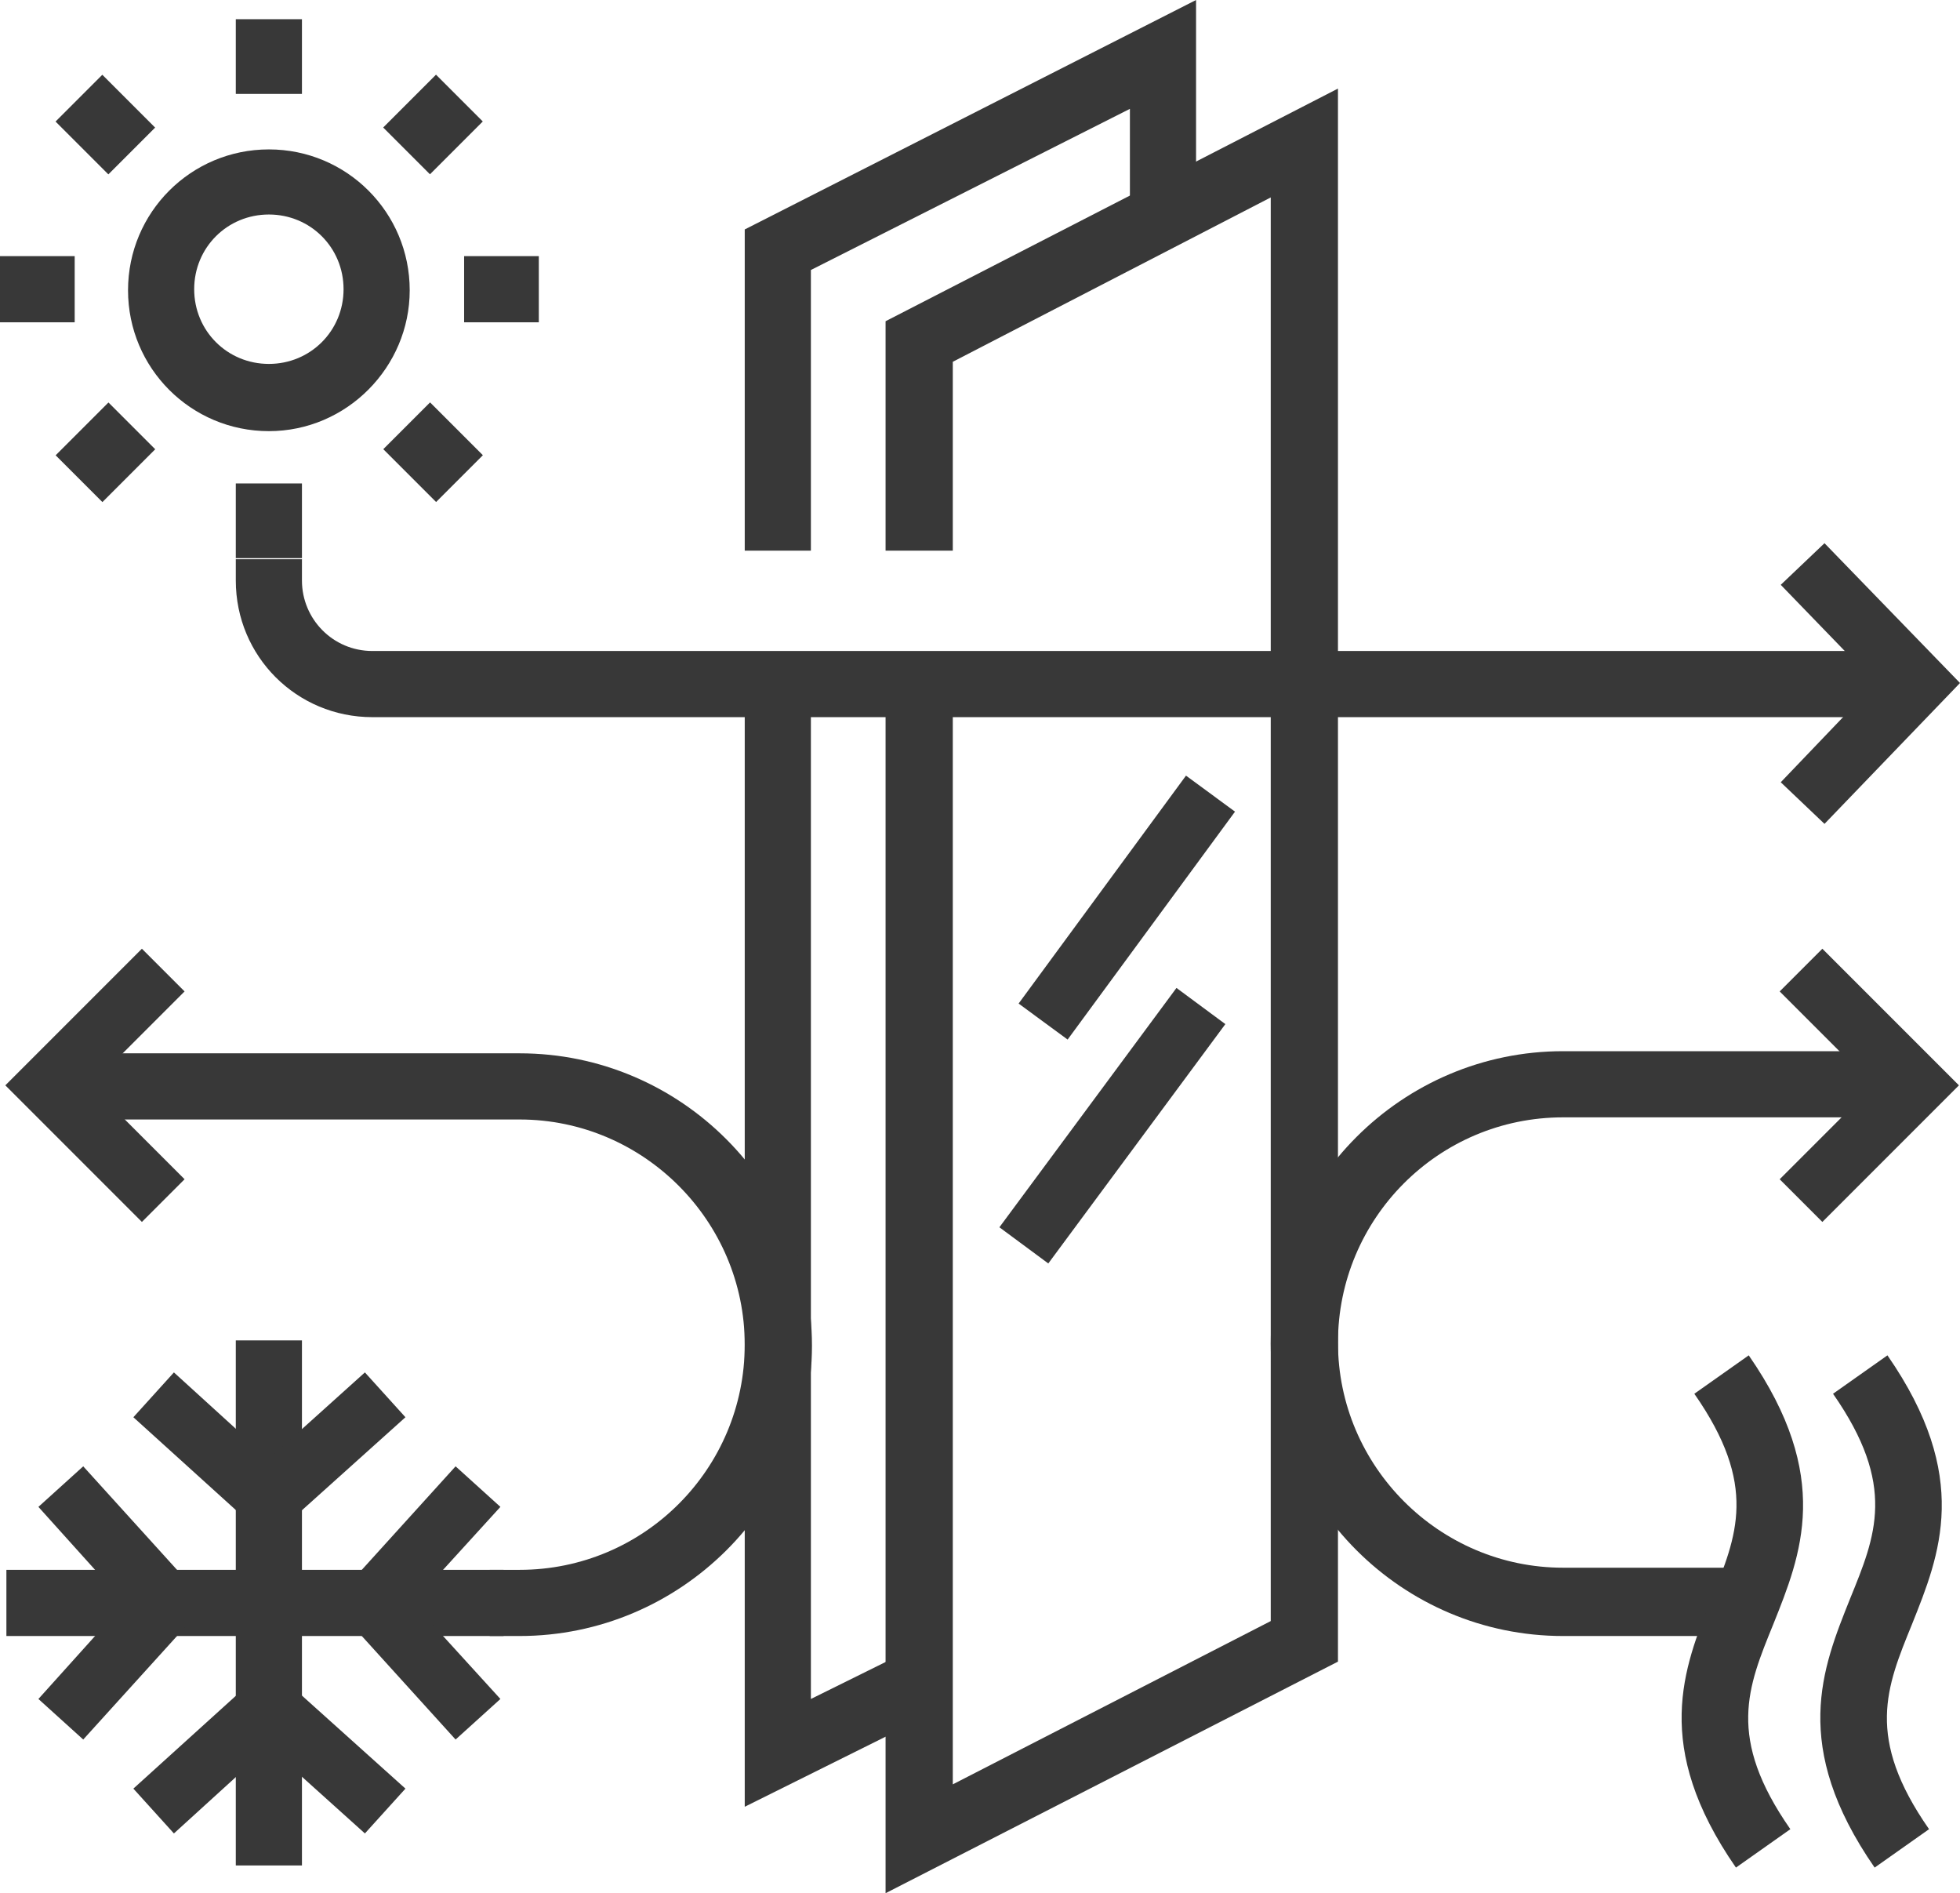
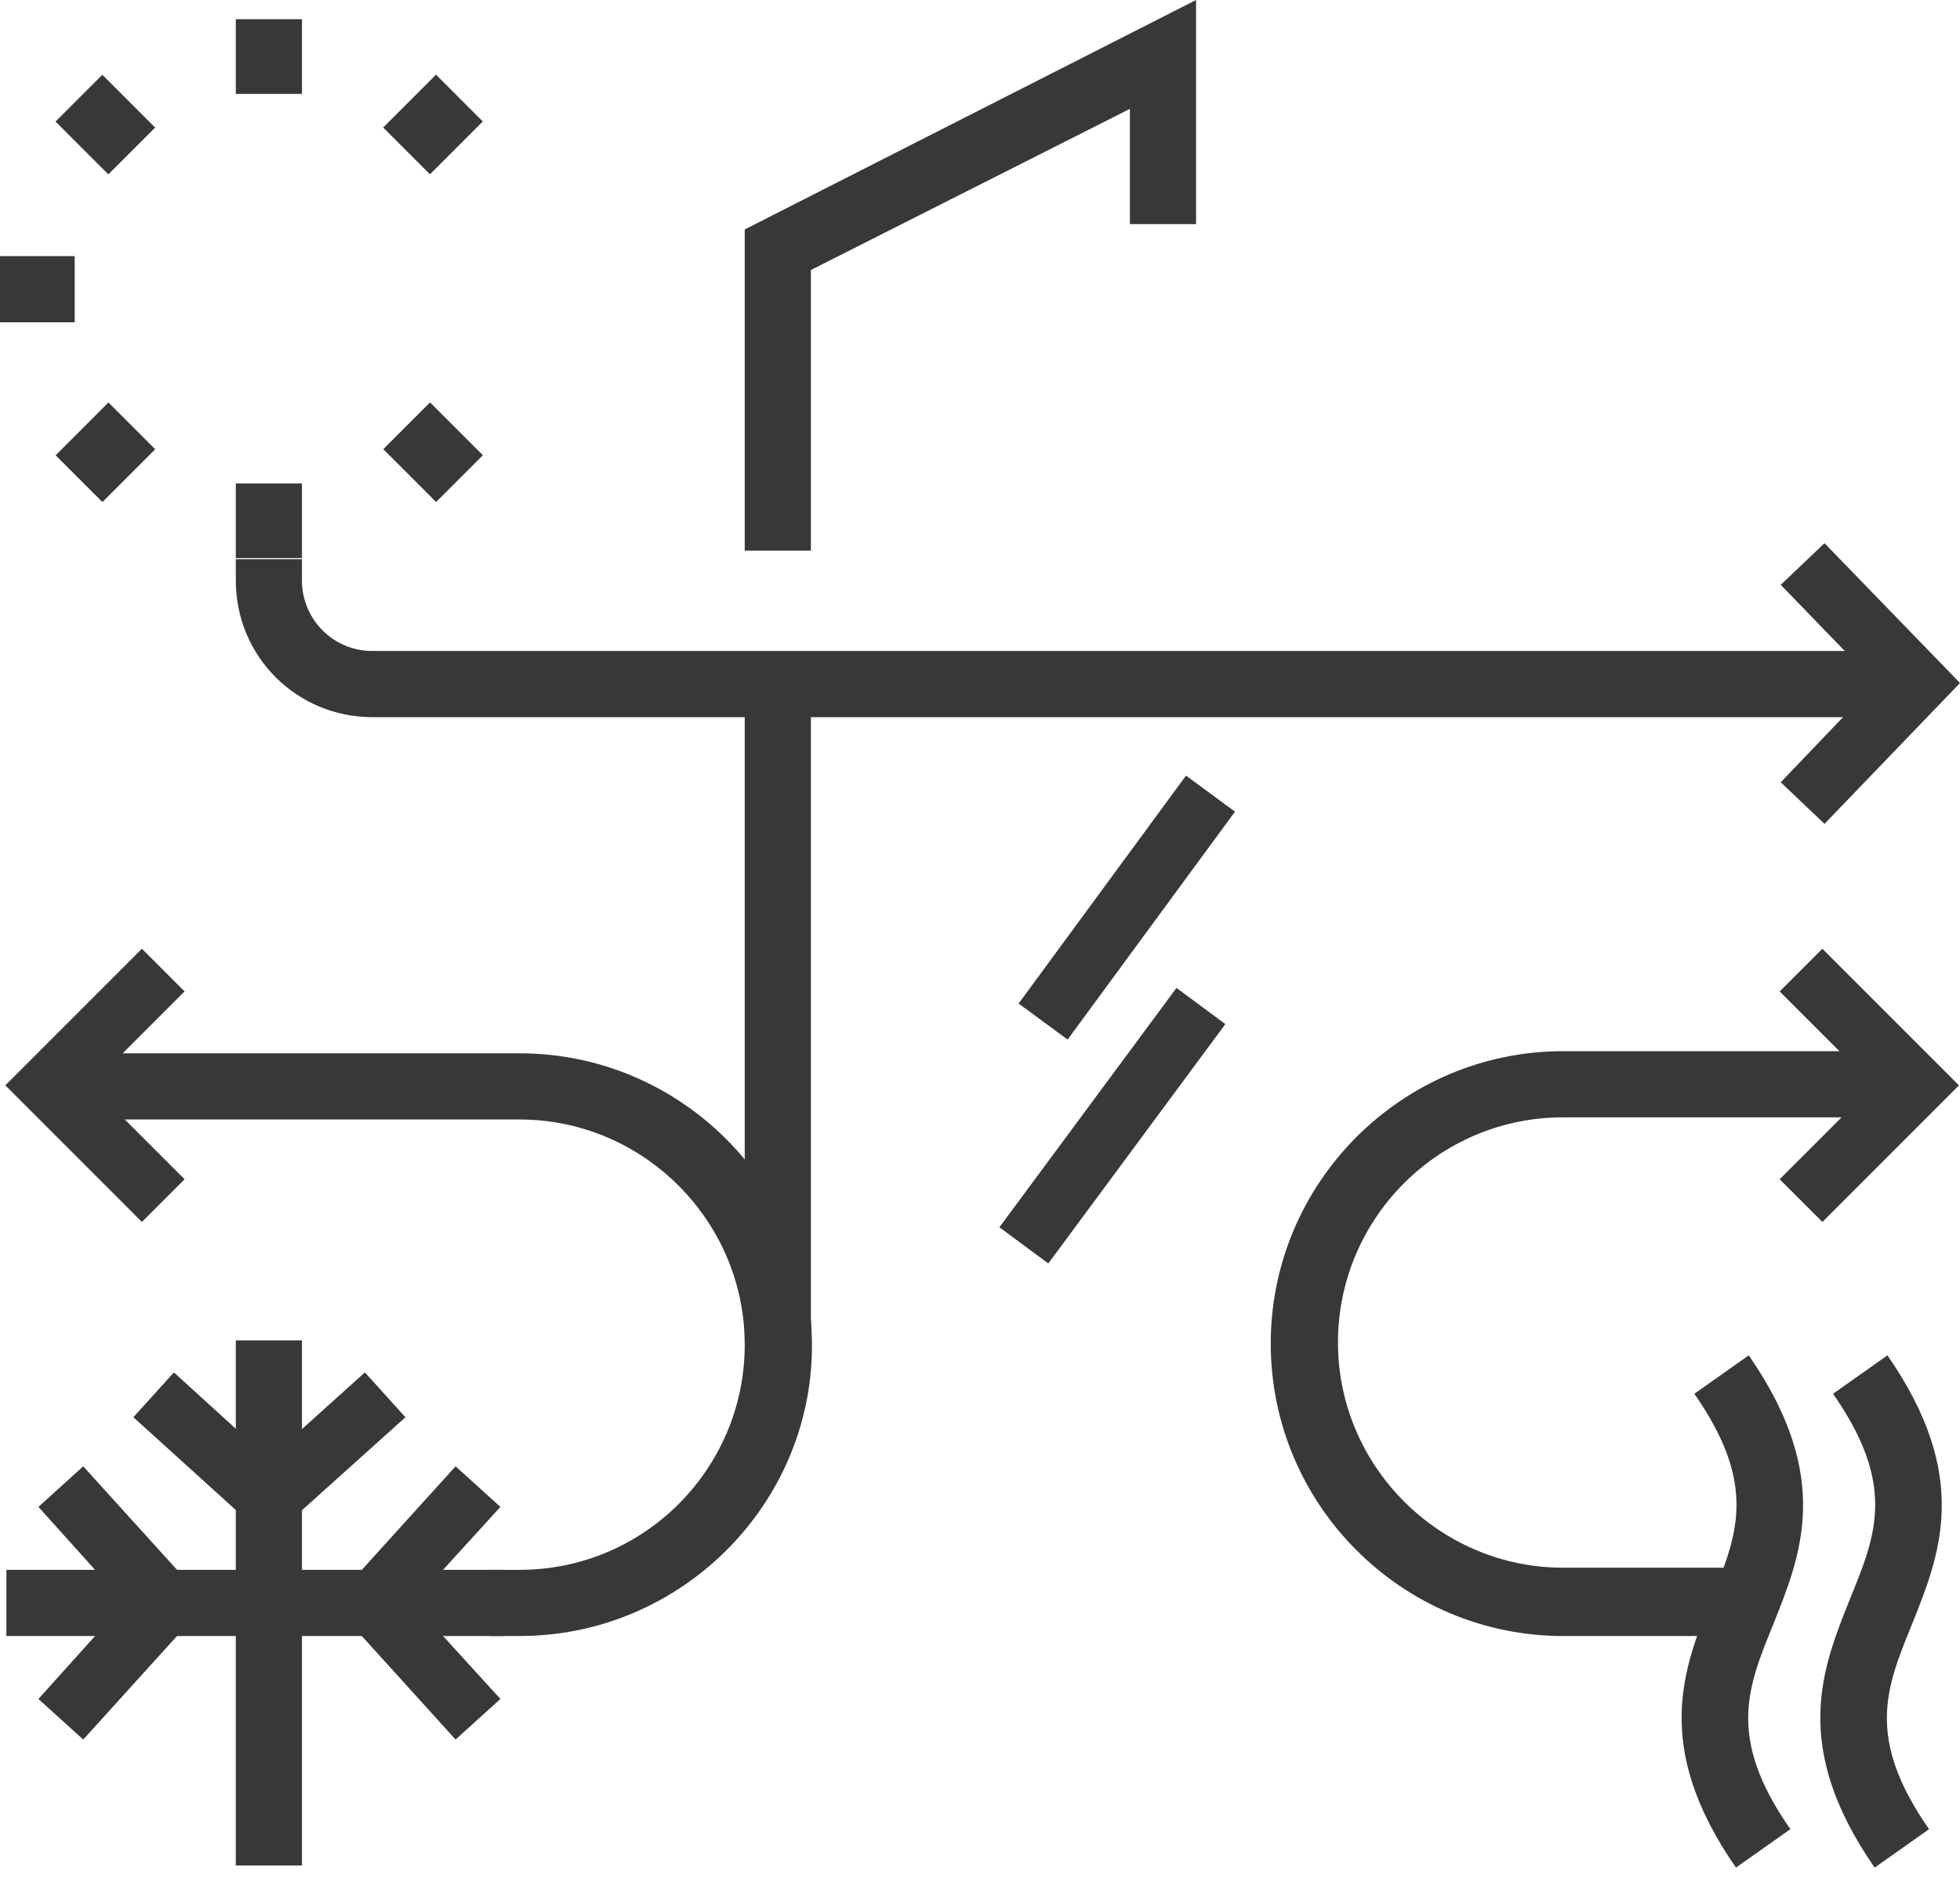
<svg xmlns="http://www.w3.org/2000/svg" id="_Слой_1" data-name="Слой 1" version="1.1" viewBox="0 0 183.7 177.4">
  <defs>
    <style>
      .cls-1 {
        fill: #383838;
        stroke-width: 0px;
      }
    </style>
  </defs>
  <g id="Design">
    <g>
      <rect class="cls-1" x="92.4" y="82.1" width="26.5" height="5.7" transform="translate(-25.4 119.9) rotate(-53.7)" />
      <rect class="cls-1" x="90.3" y="102.7" width="27.9" height="5.7" transform="translate(-42.6 126.5) rotate(-53.5)" />
      <g>
-         <path class="cls-1" d="M25.2,40.4c-7.3,0-13.2-5.9-13.2-13.2s5.9-13.2,13.2-13.2,13.2,5.9,13.2,13.2c0,7.2-5.9,13.2-13.2,13.2ZM25.2,20.1c-3.9,0-7,3.1-7,7s3.1,7,7,7,7-3.1,7-7-3.1-7-7-7Z" />
        <rect class="cls-1" x="22.1" y="1.8" width="6.2" height="7" />
        <rect class="cls-1" x="22.1" y="45.3" width="6.2" height="7" />
-         <rect class="cls-1" x="43.5" y="24" width="7" height="6.2" />
        <rect class="cls-1" y="24" width="7" height="6.2" />
        <rect class="cls-1" x="37.1" y="8.6" width="7" height="6.2" transform="translate(3.6 32.1) rotate(-45)" />
        <rect class="cls-1" x="6.4" y="39.3" width="7" height="6.2" transform="translate(-27.1 19.4) rotate(-45)" />
        <rect class="cls-1" x="37.5" y="38.9" width="6.2" height="7" transform="translate(-18.1 41.1) rotate(-45)" />
        <rect class="cls-1" x="6.8" y="8.2" width="6.2" height="7" transform="translate(-5.4 10.4) rotate(-45)" />
      </g>
      <g>
        <rect class="cls-1" x="22.1" y="125.6" width="6.2" height="49.2" />
        <g>
          <polygon class="cls-1" points="25.2 144.3 12.5 132.8 16.3 128.6 25.2 136.7 34.2 128.6 38 132.8 25.2 144.3" />
-           <polygon class="cls-1" points="16.3 171.8 12.5 167.6 25.2 156.1 38 167.6 34.2 171.8 25.2 163.7 16.3 171.8" />
        </g>
        <rect class="cls-1" x=".6" y="147.1" width="46.6" height="6.2" />
        <g>
          <polygon class="cls-1" points="42.7 163 31.1 150.2 42.7 137.4 46.9 141.2 38.7 150.2 46.9 159.2 42.7 163" />
          <polygon class="cls-1" points="7.8 163 3.6 159.2 11.7 150.2 3.6 141.2 7.8 137.4 19.4 150.2 7.8 163" />
        </g>
      </g>
-       <polygon class="cls-1" points="83 177.4 83 63.9 89.3 63.9 89.3 167.2 119.1 151.9 119.1 18.5 89.3 33.9 89.3 51.6 83 51.6 83 30.1 125.4 8.3 125.4 155.7 83 177.4" />
      <polygon class="cls-1" points="76 51.6 69.8 51.6 69.8 21.5 112.1 0 112.1 21 105.9 21 105.9 10.2 76 25.3 76 51.6" />
      <rect class="cls-1" x="69.8" y="63.9" width="6.2" height="62" />
-       <polygon class="cls-1" points="69.8 169.3 69.8 125.9 76 125.9 76 159.2 85.7 154.4 88.5 160 69.8 169.3" />
      <path class="cls-1" d="M179.8,67.2H34.9c-7.1,0-12.8-5.7-12.8-12.8v-2h6.2v2c0,3.6,2.9,6.6,6.6,6.6h144.9v6.2h0Z" />
      <polygon class="cls-1" points="171 77.2 166.9 73.3 175.8 64 166.9 54.8 171 50.9 183.7 64 171 77.2" />
      <polygon class="cls-1" points="13.3 114.5 .5 101.7 13.3 88.9 17.3 92.9 8.5 101.7 17.3 110.5 13.3 114.5" />
      <path class="cls-1" d="M48.7,153.3h-2.8v-6.2h2.8c11.7,0,21.1-9.5,21.1-21.1s-9.5-21.1-21.1-21.1H7.3v-6.2h41.4c15.1,0,27.4,12.3,27.4,27.4,0,14.9-12.3,27.2-27.4,27.2Z" />
      <polygon class="cls-1" points="170.8 114.5 166.8 110.5 175.6 101.7 166.8 92.9 170.8 88.9 183.6 101.7 170.8 114.5" />
      <path class="cls-1" d="M163.4,153.3h-16.9c-15.1,0-27.4-12.3-27.4-27.4s12.3-27.4,27.4-27.4h30.3v6.2h-30.3c-11.7,0-21.1,9.5-21.1,21.1s9.5,21.1,21.1,21.1h16.9v6.4Z" />
      <path class="cls-1" d="M162.7,175c-7.9-11.4-4.9-18.7-2.3-25.2,2.4-5.9,4.4-10.6-1.6-19.2l5.1-3.6c7.9,11.4,4.9,18.7,2.3,25.2-2.4,5.9-4.4,10.6,1.6,19.2l-5.1,3.6Z" />
      <path class="cls-1" d="M175.7,175c-7.9-11.4-4.9-18.7-2.3-25.2,2.4-5.9,4.4-10.6-1.6-19.2l5.1-3.6c7.9,11.4,4.9,18.7,2.3,25.2-2.4,5.9-4.4,10.6,1.6,19.2l-5.1,3.6Z" />
    </g>
  </g>
</svg>